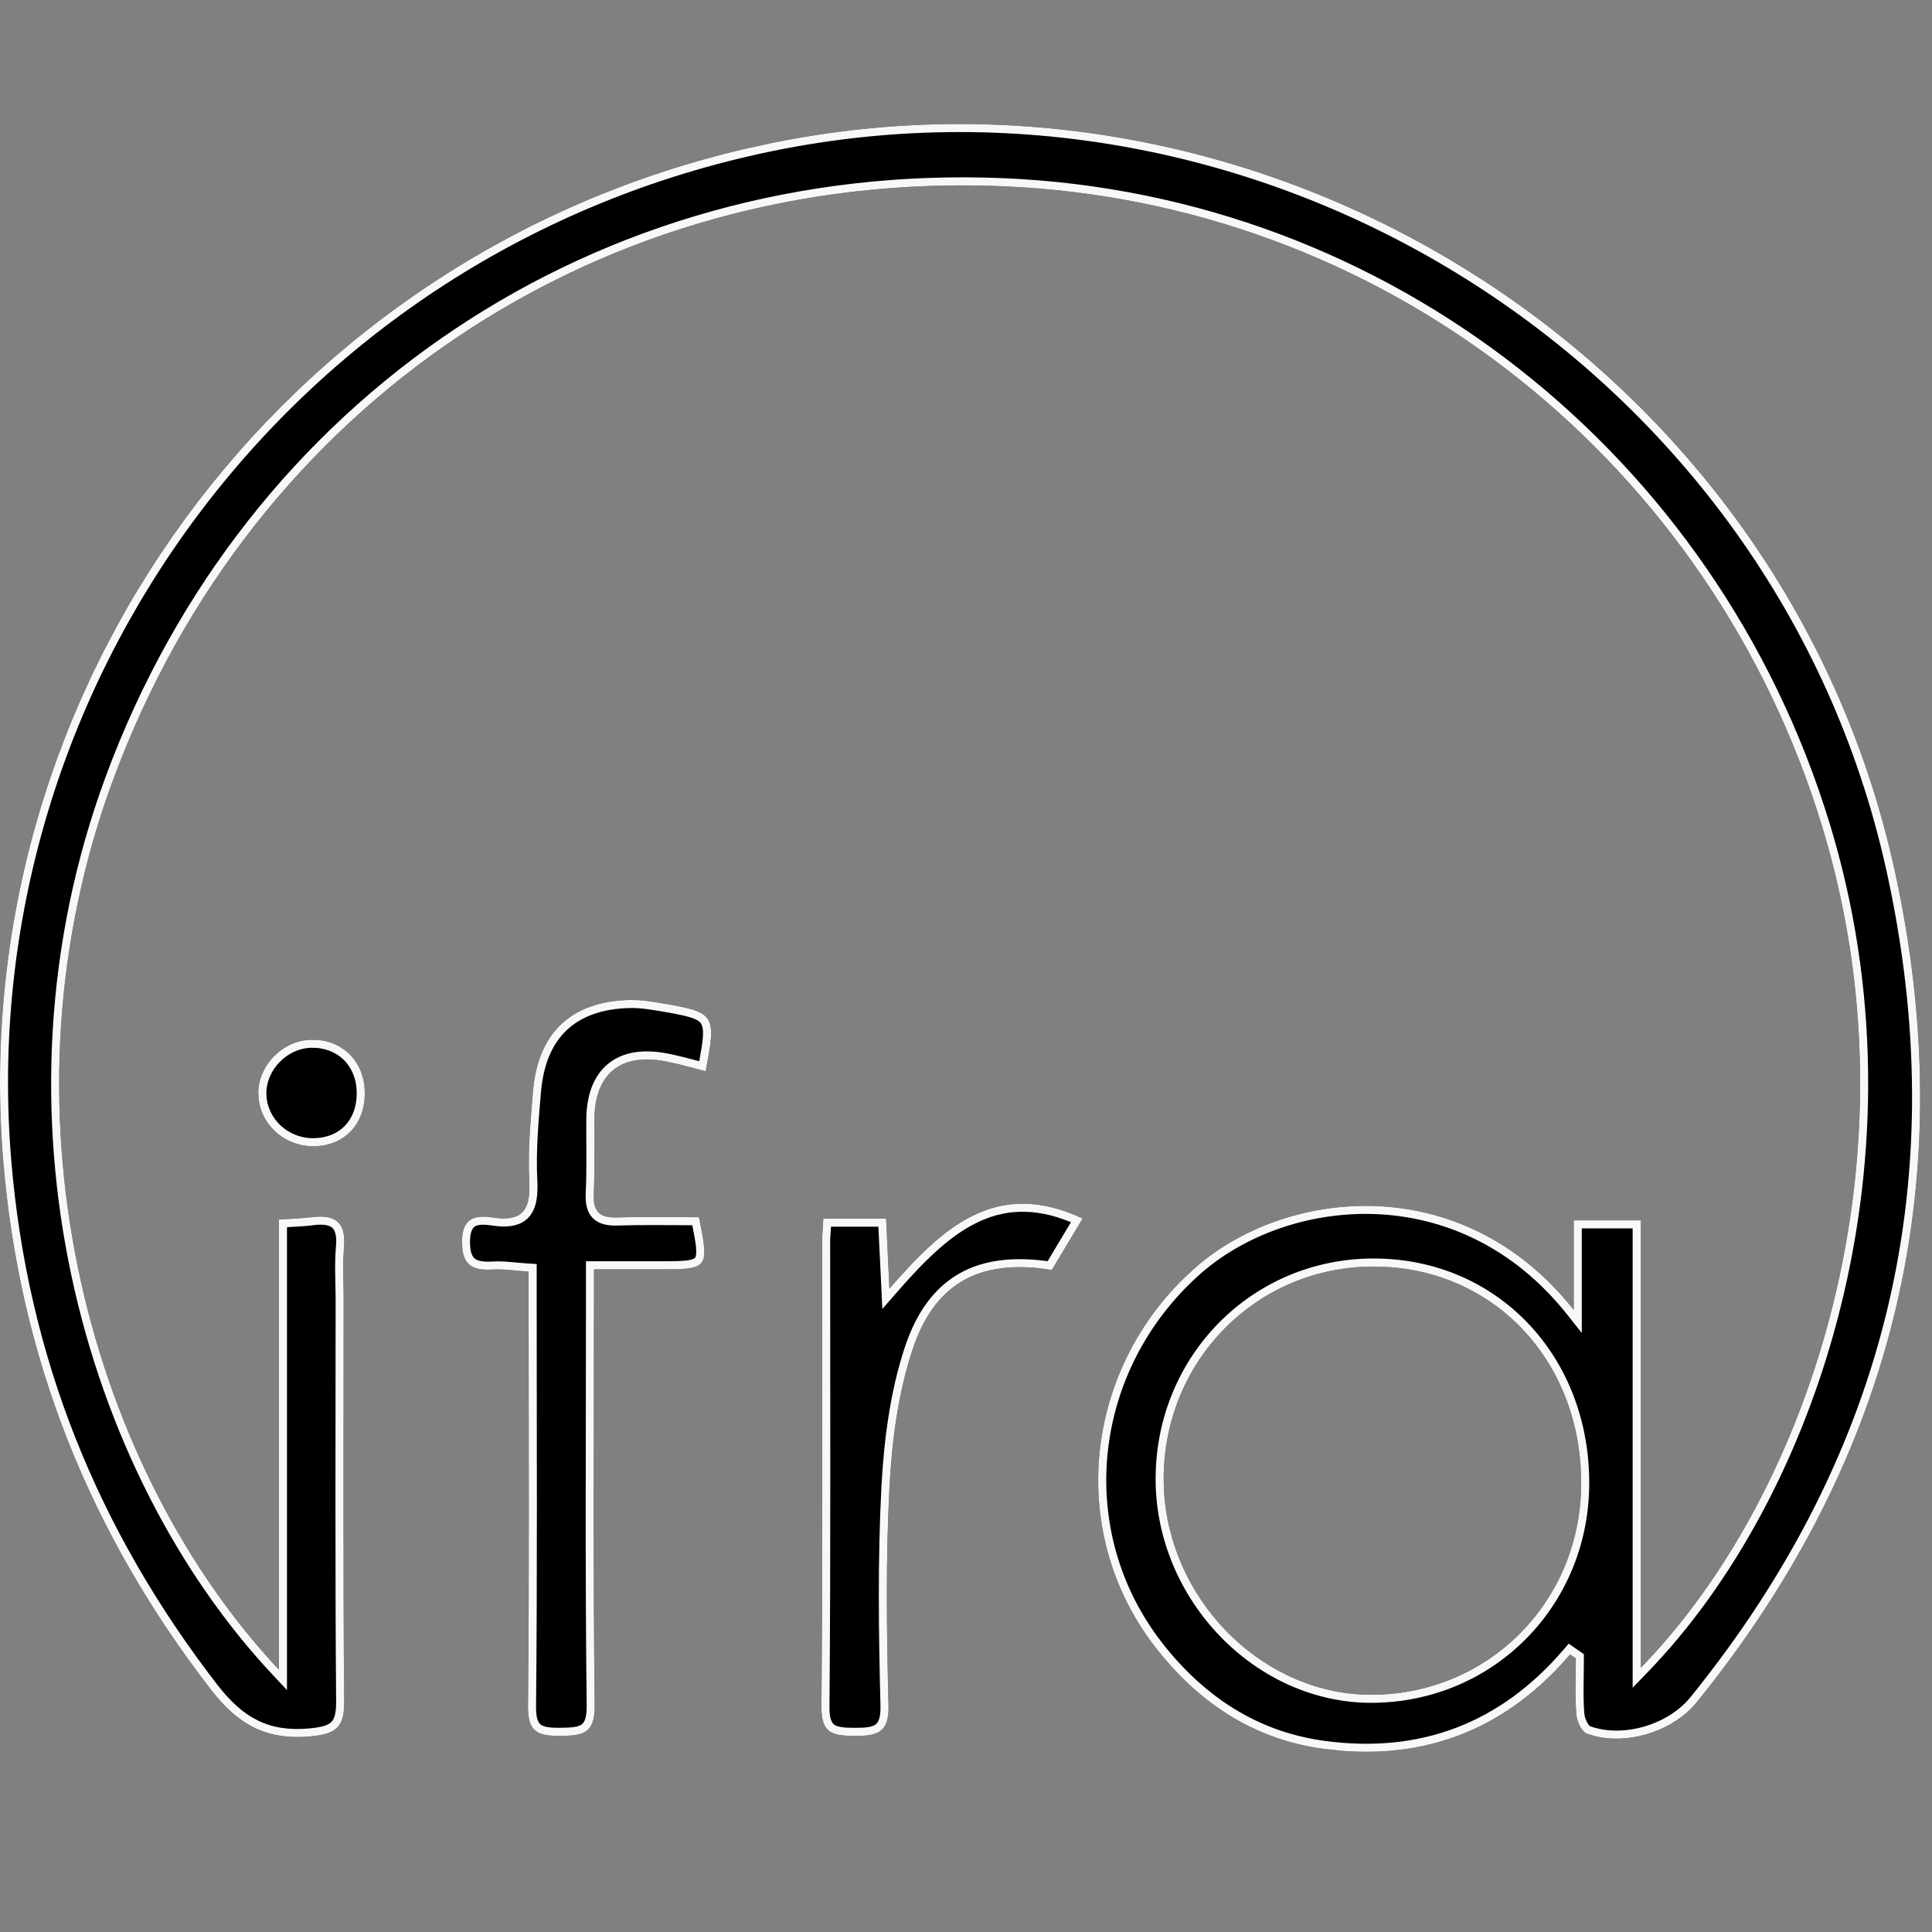
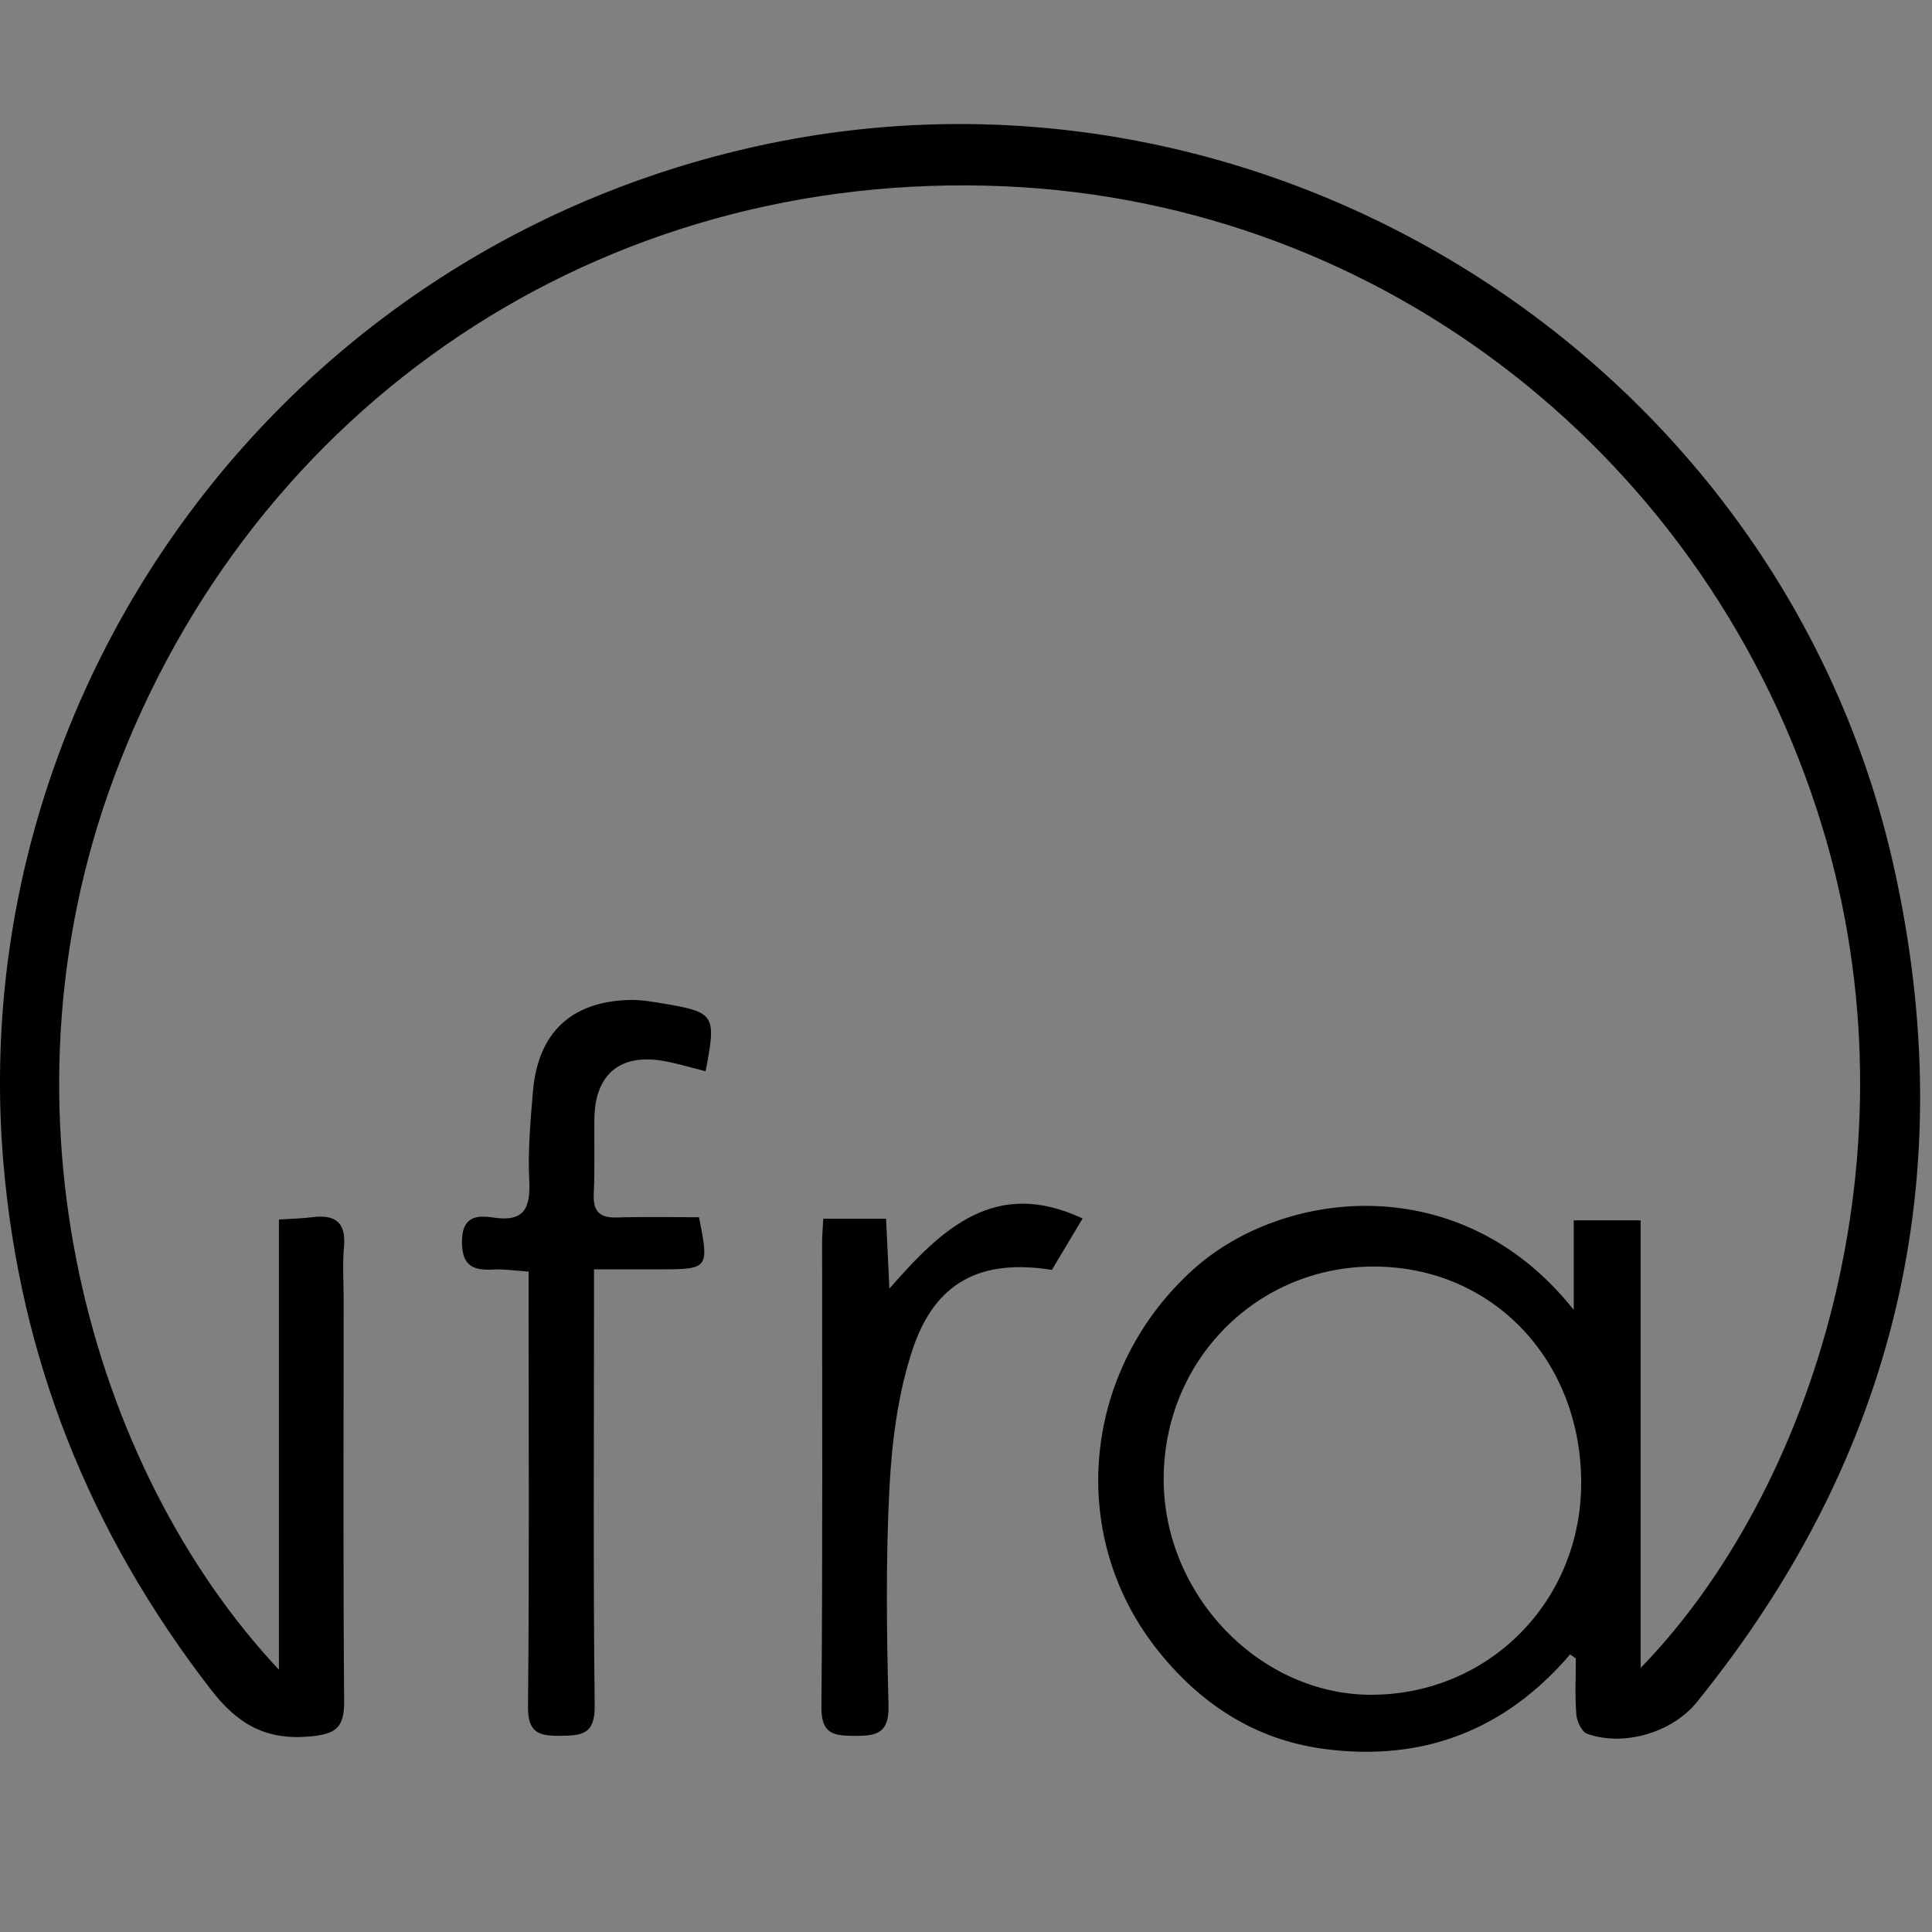
<svg xmlns="http://www.w3.org/2000/svg" width="48" height="48" viewBox="0 0 48 48" fill="none">
  <rect x="0" y="0" width="48" height="48" fill="#808080" stroke="none" />
  <path d="M39.009 41.103C37.378 43.013 35.309 43.776 32.885 43.45C31.155 43.218 29.78 42.307 28.712 40.935C26.482 38.069 26.917 33.988 29.657 31.529C31.882 29.533 36.303 29.013 39.099 32.544V30.319H40.762V41.438C44.997 37.088 47.772 28.683 45.259 20.494C42.472 11.413 34.397 5.034 24.945 4.628C14.937 4.198 6.259 10.038 2.814 19.361C-0.243 27.635 2.248 36.493 6.93 41.484V30.299C7.26 30.277 7.511 30.273 7.759 30.241C8.332 30.168 8.603 30.371 8.546 30.985C8.506 31.41 8.538 31.842 8.538 32.27C8.538 35.605 8.523 38.94 8.55 42.275C8.556 42.932 8.332 43.086 7.695 43.142C6.604 43.24 5.906 42.839 5.242 41.98C2.237 38.093 0.486 33.752 0.08 28.837C-0.897 17.002 7.157 6.032 19.13 3.563C31.648 0.981 44.274 9.046 47.053 21.54C48.757 29.202 47.119 36.162 42.155 42.292C41.544 43.047 40.329 43.404 39.429 43.073C39.296 43.024 39.177 42.765 39.163 42.594C39.127 42.133 39.151 41.667 39.151 41.203C39.103 41.17 39.056 41.136 39.009 41.103ZM34.131 31.467C31.221 31.465 28.911 33.801 28.911 36.746C28.911 39.646 31.32 42.13 34.108 42.106C37.007 42.081 39.279 39.775 39.284 36.854C39.289 33.784 37.075 31.469 34.131 31.467Z" fill="black" />
-   <path d="M8.338 32.271C8.338 31.863 8.306 31.403 8.347 30.966C8.373 30.68 8.315 30.558 8.255 30.504C8.19 30.446 8.055 30.405 7.784 30.44C7.581 30.466 7.368 30.475 7.13 30.488V41.989L6.784 41.62C2.053 36.577 -0.457 27.64 2.627 19.291C6.101 9.888 14.858 3.995 24.954 4.428C34.493 4.838 42.64 11.275 45.45 20.435C47.985 28.695 45.19 37.176 40.905 41.577L40.563 41.93V30.519H39.299V33.118L38.943 32.668C36.23 29.242 31.944 29.745 29.79 31.678C27.125 34.069 26.707 38.032 28.87 40.812C29.911 42.15 31.243 43.028 32.912 43.252C35.269 43.569 37.27 42.83 38.856 40.973L38.975 40.835L39.123 40.94L39.266 41.039L39.351 41.099V41.202C39.351 41.68 39.327 42.128 39.362 42.578C39.367 42.632 39.391 42.714 39.429 42.787C39.447 42.823 39.466 42.85 39.483 42.868C39.501 42.889 39.507 42.888 39.498 42.885C39.9 43.033 40.384 43.03 40.845 42.897C41.305 42.764 41.724 42.506 41.999 42.166C46.925 36.084 48.548 29.186 46.858 21.583C44.103 9.197 31.583 1.198 19.17 3.758C7.296 6.207 -0.69 17.087 0.279 28.821C0.682 33.695 2.418 37.999 5.4 41.858C5.721 42.273 6.039 42.563 6.397 42.74C6.752 42.917 7.162 42.989 7.678 42.943C7.997 42.914 8.147 42.864 8.227 42.788C8.298 42.721 8.353 42.592 8.351 42.277C8.323 38.941 8.338 35.604 8.338 32.271ZM28.711 36.745C28.711 33.693 31.108 31.265 34.131 31.267C37.193 31.269 39.49 33.681 39.484 36.854C39.479 39.883 37.12 42.28 34.11 42.306C31.204 42.331 28.711 39.748 28.711 36.745ZM28.918 37.016C29.057 39.708 31.258 41.978 33.848 42.101L34.108 42.106C37.007 42.081 39.279 39.775 39.284 36.854C39.289 33.88 37.211 31.614 34.404 31.474L34.131 31.467C31.221 31.465 28.911 33.801 28.911 36.745L28.918 37.016ZM8.534 37.273C8.534 38.94 8.537 40.608 8.551 42.275C8.556 42.932 8.332 43.085 7.695 43.142C6.672 43.233 5.995 42.886 5.367 42.135L5.242 41.98C2.237 38.092 0.486 33.751 0.08 28.836C-0.882 17.187 6.907 6.375 18.571 3.685L19.13 3.563C31.648 0.981 44.274 9.046 47.053 21.539C48.757 29.201 47.12 36.161 42.155 42.291L42.033 42.428C41.436 43.044 40.42 43.342 39.602 43.127L39.429 43.074C39.312 43.031 39.206 42.826 39.173 42.661L39.163 42.594C39.127 42.133 39.151 41.666 39.151 41.202C39.103 41.169 39.056 41.136 39.009 41.103C37.48 42.893 35.566 43.676 33.336 43.498L32.885 43.45C31.263 43.232 29.953 42.418 28.916 41.187L28.712 40.935C26.551 38.158 26.892 34.241 29.406 31.764L29.657 31.53C31.883 29.533 36.303 29.013 39.099 32.544V30.319H40.763V41.438C44.998 37.088 47.772 28.683 45.259 20.494C42.516 11.554 34.648 5.234 25.387 4.652L24.945 4.628C14.937 4.198 6.259 10.038 2.815 19.361L2.675 19.748C-0.165 27.91 2.321 36.571 6.93 41.484V30.299C7.095 30.288 7.24 30.281 7.375 30.274L7.759 30.241C8.331 30.168 8.603 30.371 8.546 30.985L8.527 31.305C8.52 31.626 8.538 31.949 8.538 32.271L8.534 37.273Z" fill="#F8F8F8" />
  <path d="M13.133 31.592C12.784 31.57 12.526 31.527 12.271 31.541C11.766 31.57 11.474 31.462 11.477 30.849C11.48 30.23 11.827 30.184 12.259 30.25C13.024 30.367 13.185 30.015 13.149 29.324C13.112 28.591 13.179 27.851 13.241 27.118C13.365 25.658 14.189 24.882 15.639 24.844C15.921 24.837 16.206 24.886 16.486 24.933C17.766 25.152 17.801 25.21 17.53 26.615C17.189 26.53 16.854 26.427 16.511 26.364C15.409 26.16 14.776 26.689 14.767 27.808C14.762 28.427 14.78 29.047 14.752 29.664C14.732 30.1 14.9 30.261 15.329 30.248C16.014 30.227 16.699 30.242 17.366 30.242C17.622 31.511 17.603 31.536 16.424 31.536C15.905 31.537 15.386 31.536 14.758 31.536V32.451C14.758 35.76 14.736 39.069 14.775 42.377C14.784 43.09 14.457 43.121 13.919 43.126C13.382 43.132 13.111 43.048 13.118 42.395C13.152 39.087 13.133 35.778 13.133 32.469C13.133 32.209 13.133 31.95 13.133 31.592Z" fill="black" />
-   <path d="M13.133 32.468V31.592C12.784 31.57 12.526 31.527 12.271 31.541L12.091 31.545C11.754 31.537 11.542 31.425 11.49 31.056L11.477 30.849C11.48 30.231 11.827 30.185 12.259 30.25C12.928 30.352 13.135 30.096 13.153 29.567L13.15 29.324C13.122 28.775 13.152 28.221 13.196 27.669L13.241 27.118C13.364 25.658 14.189 24.882 15.639 24.844L15.851 24.848C16.063 24.861 16.276 24.897 16.486 24.933C17.766 25.151 17.802 25.21 17.531 26.615C17.275 26.551 17.022 26.477 16.767 26.418L16.511 26.364C15.409 26.16 14.776 26.689 14.767 27.808L14.768 28.737C14.768 29.046 14.766 29.356 14.752 29.665L14.753 29.815C14.775 30.091 14.906 30.221 15.18 30.245L15.33 30.248C16.014 30.227 16.699 30.242 17.366 30.242C17.59 31.352 17.603 31.51 16.813 31.533L16.423 31.537V31.336C16.723 31.336 16.93 31.334 17.078 31.314C17.227 31.294 17.261 31.26 17.271 31.247C17.285 31.227 17.309 31.17 17.294 30.997C17.281 30.858 17.247 30.68 17.2 30.441C16.581 30.439 15.96 30.429 15.335 30.448C15.105 30.455 14.884 30.419 14.731 30.266C14.577 30.112 14.541 29.89 14.552 29.655C14.581 29.042 14.562 28.435 14.567 27.806C14.572 27.213 14.742 26.734 15.101 26.436C15.46 26.138 15.962 26.059 16.547 26.168C16.825 26.219 17.105 26.295 17.372 26.366C17.418 26.118 17.451 25.928 17.462 25.776C17.476 25.582 17.453 25.488 17.419 25.434C17.389 25.385 17.326 25.333 17.166 25.281C17.003 25.228 16.776 25.186 16.453 25.13C16.169 25.082 15.902 25.037 15.644 25.044C14.953 25.061 14.438 25.255 14.081 25.593C13.723 25.931 13.499 26.438 13.44 27.134C13.378 27.871 13.313 28.597 13.349 29.313C13.367 29.658 13.343 29.992 13.159 30.216C12.958 30.46 12.632 30.509 12.229 30.448C12.013 30.415 11.882 30.423 11.806 30.466C11.755 30.496 11.679 30.574 11.677 30.85C11.676 31.131 11.743 31.231 11.802 31.275C11.876 31.329 12.01 31.357 12.259 31.342C12.401 31.334 12.54 31.342 12.683 31.354C12.83 31.366 12.973 31.382 13.146 31.393L13.334 31.405V32.468C13.334 35.776 13.352 39.087 13.318 42.397C13.315 42.706 13.379 42.806 13.435 42.848C13.508 42.903 13.641 42.929 13.916 42.926L13.918 43.127L13.73 43.123C13.319 43.102 13.112 42.966 13.118 42.395C13.152 39.087 13.133 35.777 13.133 32.468ZM14.558 32.451V31.336H16.423V31.537C15.905 31.537 15.385 31.537 14.757 31.537V32.451C14.757 35.76 14.735 39.069 14.775 42.377C14.783 43.09 14.457 43.121 13.918 43.127L13.916 42.926C14.052 42.925 14.162 42.922 14.253 42.909C14.344 42.896 14.403 42.876 14.442 42.85C14.503 42.81 14.58 42.714 14.576 42.379C14.536 39.069 14.558 35.758 14.558 32.451Z" fill="#F8F8F8" />
  <path d="M20.455 30.278H22.014C22.039 30.8 22.064 31.311 22.097 32.015C23.413 30.507 24.735 29.258 26.897 30.273C26.621 30.734 26.373 31.15 26.133 31.55C24.371 31.269 23.23 31.845 22.67 33.535C22.311 34.62 22.16 35.802 22.099 36.95C22.004 38.752 22.029 40.564 22.075 42.37C22.093 43.073 21.772 43.131 21.223 43.127C20.706 43.124 20.403 43.081 20.408 42.411C20.441 38.558 20.424 34.705 20.425 30.853C20.425 30.689 20.442 30.526 20.455 30.278Z" fill="black" />
-   <path d="M20.426 30.852C20.426 30.689 20.442 30.526 20.455 30.278H22.015C22.04 30.8 22.063 31.311 22.097 32.016C23.413 30.507 24.735 29.259 26.897 30.273C26.621 30.734 26.372 31.15 26.133 31.55L25.811 31.507C24.231 31.345 23.195 31.95 22.67 33.535C22.311 34.619 22.159 35.801 22.099 36.949C22.003 38.752 22.029 40.564 22.075 42.37C22.093 43.073 21.771 43.13 21.223 43.127L21.224 42.927C21.359 42.928 21.47 42.925 21.561 42.911C21.651 42.898 21.709 42.876 21.747 42.849C21.809 42.806 21.884 42.705 21.875 42.375C21.829 40.568 21.804 38.749 21.899 36.938C21.961 35.782 22.114 34.581 22.48 33.472C22.771 32.595 23.222 31.98 23.854 31.629C24.451 31.297 25.18 31.218 26.028 31.334C26.213 31.026 26.404 30.707 26.608 30.365C25.675 29.981 24.928 30.055 24.268 30.378C23.543 30.732 22.907 31.391 22.248 32.146L21.921 32.521L21.898 32.024C21.868 31.405 21.845 30.936 21.823 30.477H20.646C20.636 30.629 20.625 30.738 20.625 30.852C20.624 34.704 20.641 38.559 20.608 42.412C20.606 42.726 20.677 42.816 20.732 42.853C20.767 42.877 20.821 42.897 20.906 42.91C20.992 42.923 21.095 42.926 21.224 42.927L21.223 43.127C20.706 43.123 20.403 43.081 20.408 42.41C20.425 40.484 20.429 38.558 20.429 36.632L20.426 30.852Z" fill="#F8F8F8" />
-   <path d="M9.063 27.155C9.066 27.932 8.561 28.464 7.806 28.478C7.049 28.493 6.421 27.9 6.417 27.168C6.414 26.471 7.018 25.852 7.719 25.833C8.497 25.811 9.059 26.364 9.063 27.155Z" fill="black" />
-   <path d="M7.862 25.835C8.565 25.88 9.06 26.414 9.063 27.155C9.066 27.932 8.56 28.464 7.805 28.479L7.801 28.278C8.131 28.272 8.394 28.154 8.574 27.965C8.754 27.775 8.864 27.5 8.863 27.156C8.861 26.809 8.738 26.526 8.542 26.332C8.345 26.139 8.064 26.023 7.725 26.032C7.131 26.049 6.615 26.581 6.618 27.167C6.621 27.781 7.15 28.291 7.801 28.278L7.805 28.479L7.666 28.474C7.019 28.422 6.495 27.927 6.425 27.303L6.417 27.168C6.414 26.472 7.018 25.853 7.719 25.833L7.862 25.835Z" fill="#F8F8F8" />
</svg>